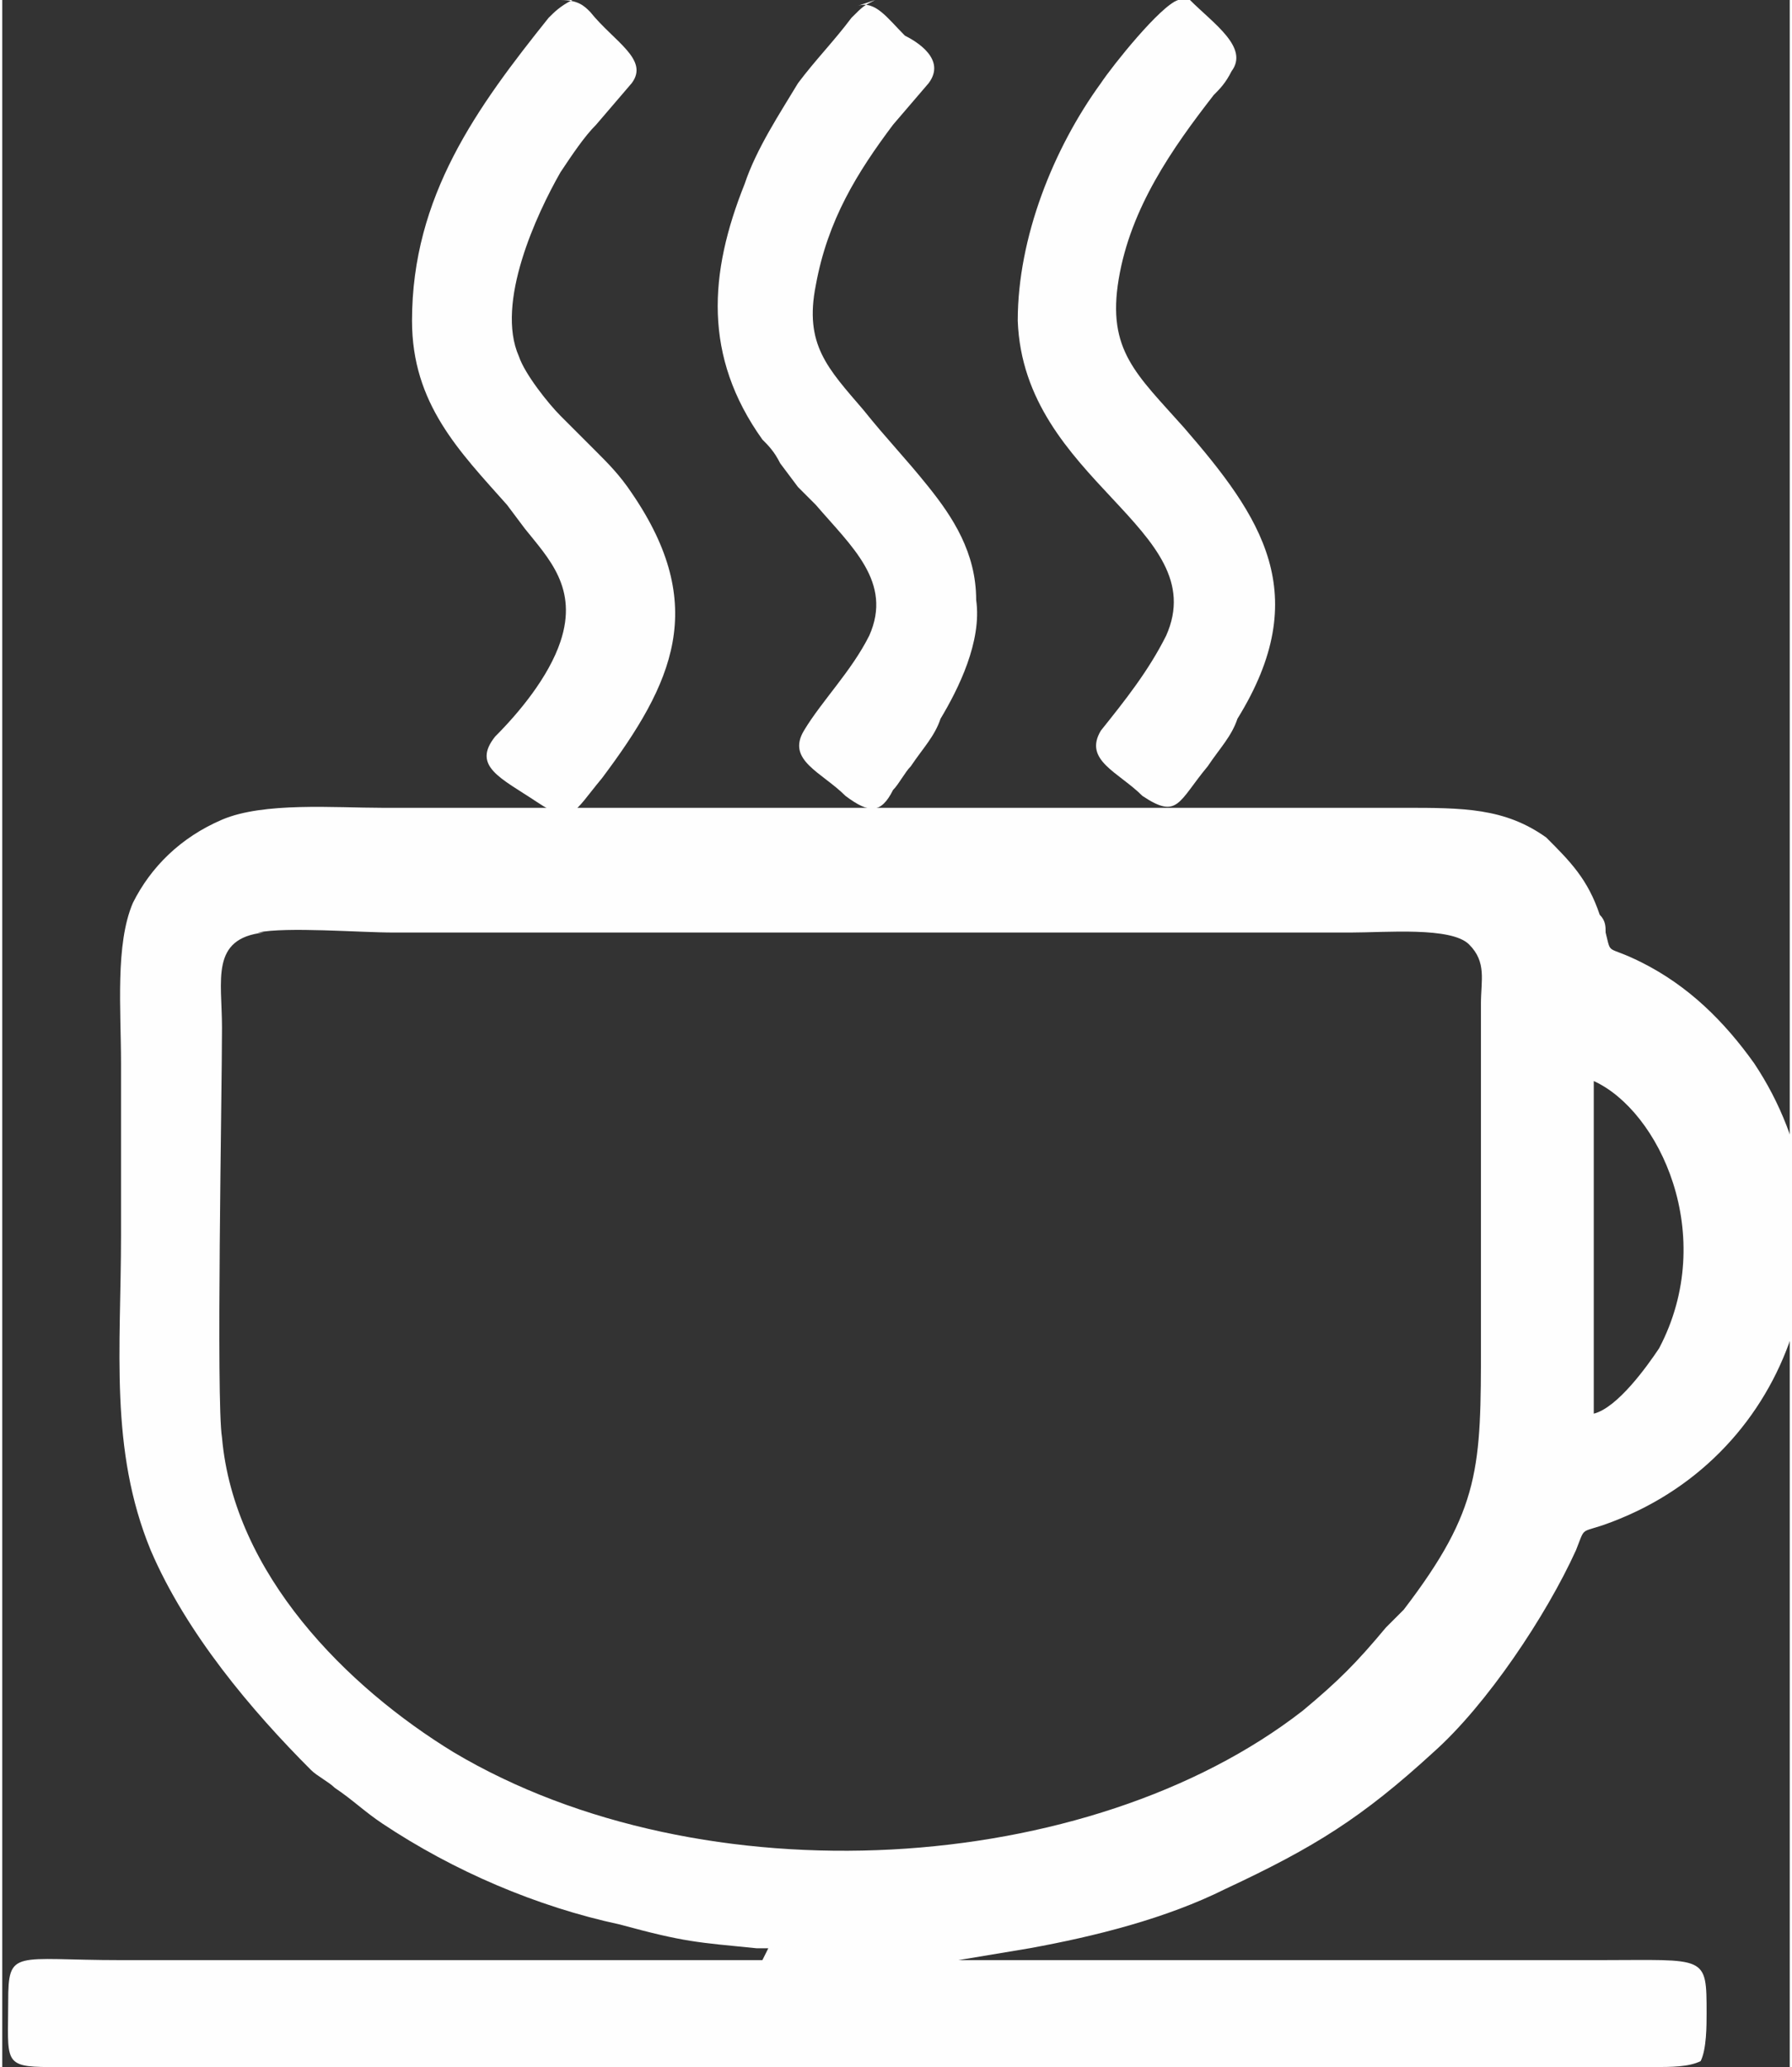
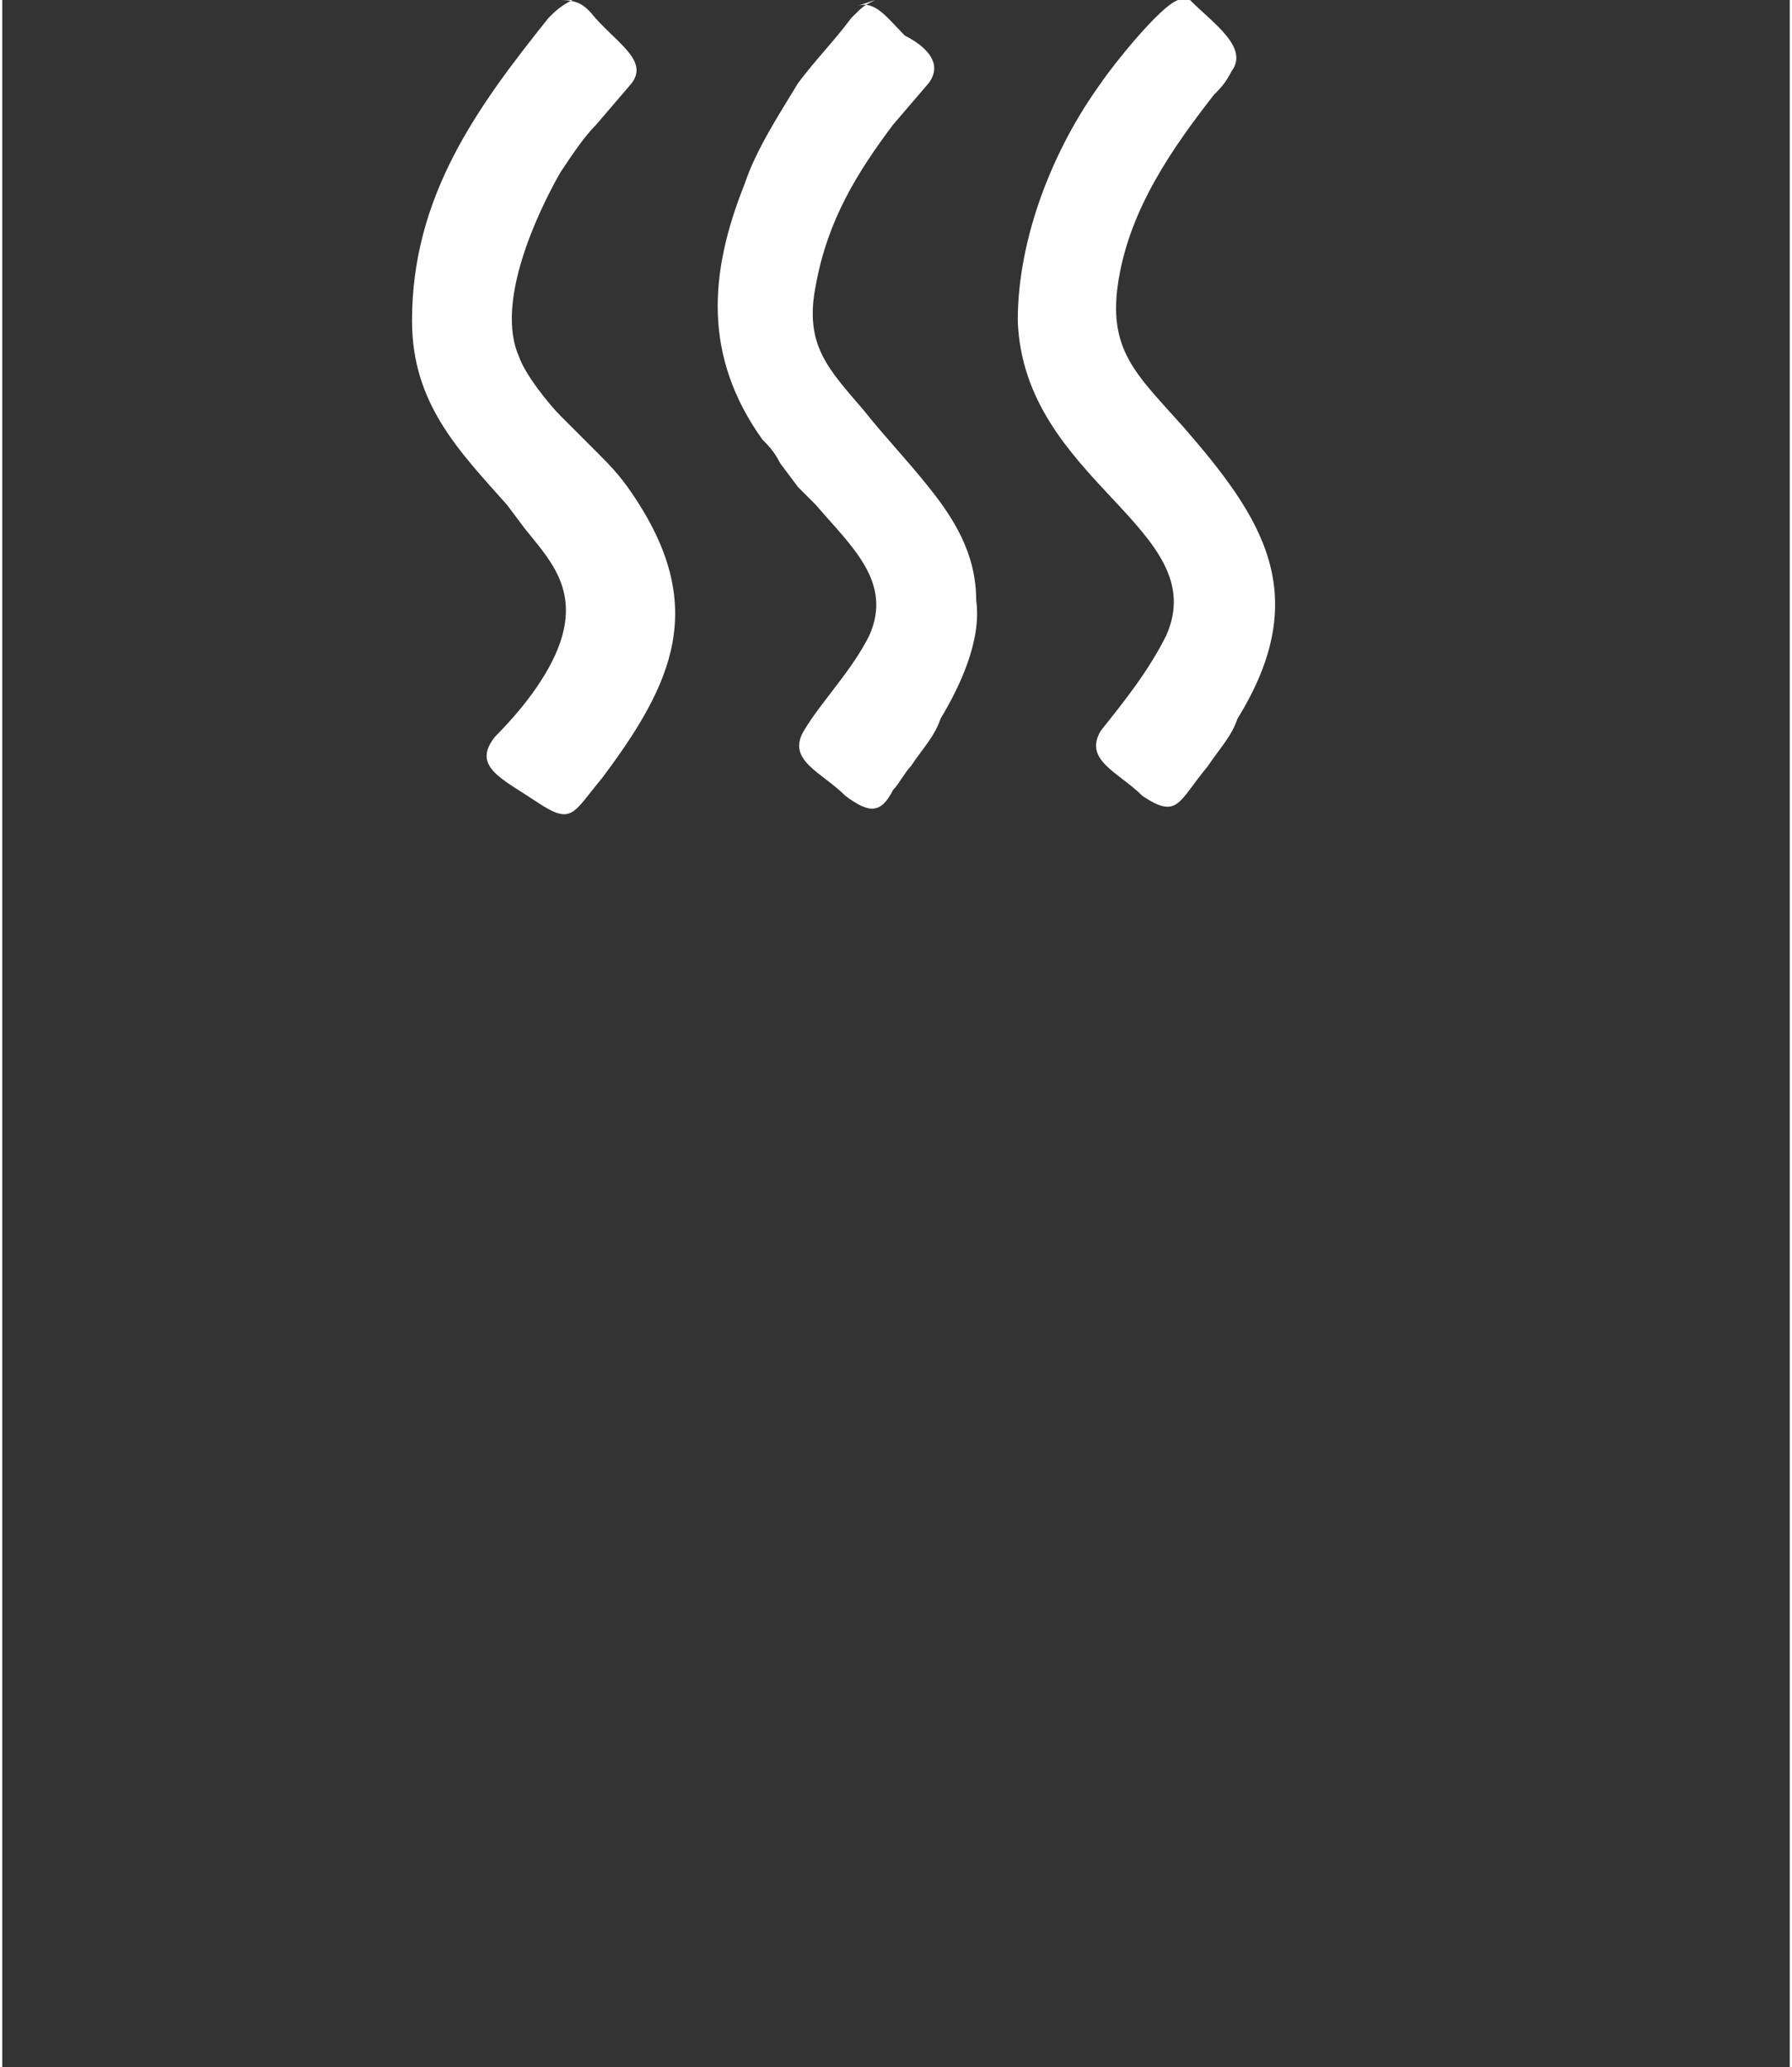
<svg xmlns="http://www.w3.org/2000/svg" xml:space="preserve" width="0.124in" height="0.143in" version="1.1" style="shape-rendering:geometricPrecision; text-rendering:geometricPrecision; image-rendering:optimizeQuality; fill-rule:evenodd; clip-rule:evenodd" viewBox="0 0 3.01 3.48">
  <rect x="0" y="0" width="3.01" height="3.48" fill="#333333" stroke="none" />
  <defs>
    <style type="text/css">
   
    .fil0 {fill:#FEFEFE}
   
  </style>
  </defs>
  <g id="Layer_x0020_1">
    <g id="_2279411495104">
-       <path class="fil0" d="M0.43 1.57c0.05,-0.01 0.17,-0 0.23,-0l1.61 0c0.06,0 0.17,-0.01 0.2,0.02 0.03,0.03 0.02,0.06 0.02,0.1l0 0.57c0,0.21 -0,0.28 -0.13,0.45 -0.01,0.01 -0.02,0.02 -0.03,0.03 -0.05,0.06 -0.08,0.09 -0.14,0.14 -0.36,0.28 -1.01,0.32 -1.43,0.07 -0.18,-0.11 -0.37,-0.3 -0.39,-0.53 -0.01,-0.06 -0,-0.58 -0,-0.69 0,-0.08 -0.02,-0.15 0.07,-0.16zm2.25 0.25c0.11,0.05 0.21,0.26 0.11,0.45 -0.02,0.03 -0.07,0.1 -0.11,0.11l0 -0.56zm-1.4 1.48c-0.12,0 -0.24,0 -0.36,0 -0.24,0 -0.48,0 -0.72,0 -0.18,0 -0.19,-0.02 -0.19,0.07 0,0.1 -0.01,0.11 0.07,0.11l2.7 0c0.03,0 0.06,0 0.08,-0.01 0.01,-0.02 0.01,-0.06 0.01,-0.08 0,-0.1 0,-0.09 -0.18,-0.09l-1.08 0c0,-0 0,-0 0,-0 0,0 0,-0 0,-0l0.12 -0.02c0.11,-0.02 0.23,-0.05 0.33,-0.1 0.15,-0.07 0.23,-0.12 0.35,-0.23 0.09,-0.08 0.19,-0.23 0.24,-0.34 0.02,-0.05 0,-0.02 0.09,-0.06 0.29,-0.13 0.39,-0.49 0.21,-0.76 -0.05,-0.07 -0.11,-0.13 -0.19,-0.17 -0.06,-0.03 -0.05,-0.01 -0.06,-0.05 -0,-0.01 -0,-0.02 -0.01,-0.03 -0.02,-0.06 -0.05,-0.09 -0.09,-0.13 -0.07,-0.05 -0.14,-0.05 -0.24,-0.05l-1.72 0c-0.08,0 -0.2,-0.01 -0.27,0.02 -0.07,0.03 -0.12,0.08 -0.15,0.14 -0.03,0.07 -0.02,0.18 -0.02,0.27 0,0.1 0,0.19 0,0.29 0,0.19 -0.02,0.36 0.05,0.53 0.06,0.14 0.17,0.27 0.27,0.37 0.01,0.01 0.03,0.02 0.04,0.03 0.03,0.02 0.05,0.04 0.08,0.06 0.12,0.08 0.26,0.14 0.4,0.17 0.11,0.03 0.13,0.03 0.23,0.04l0.02 0z" />
      <path class="fil0" d="M1.98 0c-0.03,0.01 -0.11,0.11 -0.13,0.14 -0.08,0.11 -0.14,0.26 -0.14,0.4 0.01,0.27 0.33,0.35 0.25,0.53 -0.03,0.06 -0.07,0.11 -0.11,0.16 -0.03,0.05 0.03,0.07 0.07,0.11 0.06,0.04 0.06,0.01 0.11,-0.05 0.02,-0.03 0.04,-0.05 0.05,-0.08 0.13,-0.21 0.04,-0.34 -0.09,-0.49 -0.08,-0.09 -0.13,-0.13 -0.11,-0.25 0.02,-0.12 0.09,-0.22 0.16,-0.31 0.01,-0.01 0.02,-0.02 0.03,-0.04 0.03,-0.04 -0.03,-0.08 -0.07,-0.12 -0.01,-0.01 -0.02,-0.02 -0.05,-0.01z" />
      <path class="fil0" d="M1.47 0c-0.02,0.01 -0.02,0.01 -0.04,0.03 -0.03,0.04 -0.06,0.07 -0.09,0.11 -0.03,0.05 -0.07,0.11 -0.09,0.17 -0.06,0.15 -0.07,0.29 0.03,0.43 0.01,0.01 0.02,0.02 0.03,0.04l0.03 0.04c0.01,0.01 0.02,0.02 0.03,0.03 0.06,0.07 0.13,0.13 0.09,0.22 -0.03,0.06 -0.08,0.11 -0.11,0.16 -0.03,0.05 0.03,0.07 0.07,0.11 0.04,0.03 0.06,0.03 0.08,-0.01 0.01,-0.01 0.02,-0.03 0.03,-0.04 0.02,-0.03 0.04,-0.05 0.05,-0.08 0.03,-0.05 0.07,-0.13 0.06,-0.2 -0,-0.08 -0.04,-0.14 -0.08,-0.19 -0.04,-0.05 -0.07,-0.08 -0.11,-0.13 -0.06,-0.07 -0.1,-0.11 -0.08,-0.21 0.02,-0.11 0.07,-0.19 0.13,-0.27l0.06 -0.07c0.03,-0.04 -0.02,-0.07 -0.04,-0.08 -0.03,-0.03 -0.05,-0.06 -0.08,-0.05z" />
      <path class="fil0" d="M0.96 0c-0.02,0.01 -0.03,0.02 -0.04,0.03 -0.12,0.15 -0.23,0.3 -0.23,0.51 0,0.14 0.08,0.22 0.16,0.31l0.03 0.04c0.04,0.05 0.09,0.1 0.06,0.19 -0.02,0.06 -0.07,0.12 -0.11,0.16 -0.04,0.05 0.01,0.07 0.07,0.11 0.06,0.04 0.06,0.02 0.11,-0.04 0.12,-0.16 0.18,-0.29 0.05,-0.48 -0.02,-0.03 -0.04,-0.05 -0.06,-0.07 -0.01,-0.01 -0.01,-0.01 -0.02,-0.02 -0.01,-0.01 -0.01,-0.01 -0.02,-0.02 -0.01,-0.01 -0.01,-0.01 -0.02,-0.02 -0.02,-0.02 -0.06,-0.07 -0.07,-0.1 -0.04,-0.09 0.03,-0.24 0.07,-0.31 0.02,-0.03 0.04,-0.06 0.06,-0.08l0.06 -0.07c0.03,-0.04 -0.03,-0.07 -0.07,-0.12 -0.01,-0.01 -0.02,-0.02 -0.05,-0.02z" />
    </g>
  </g>
</svg>